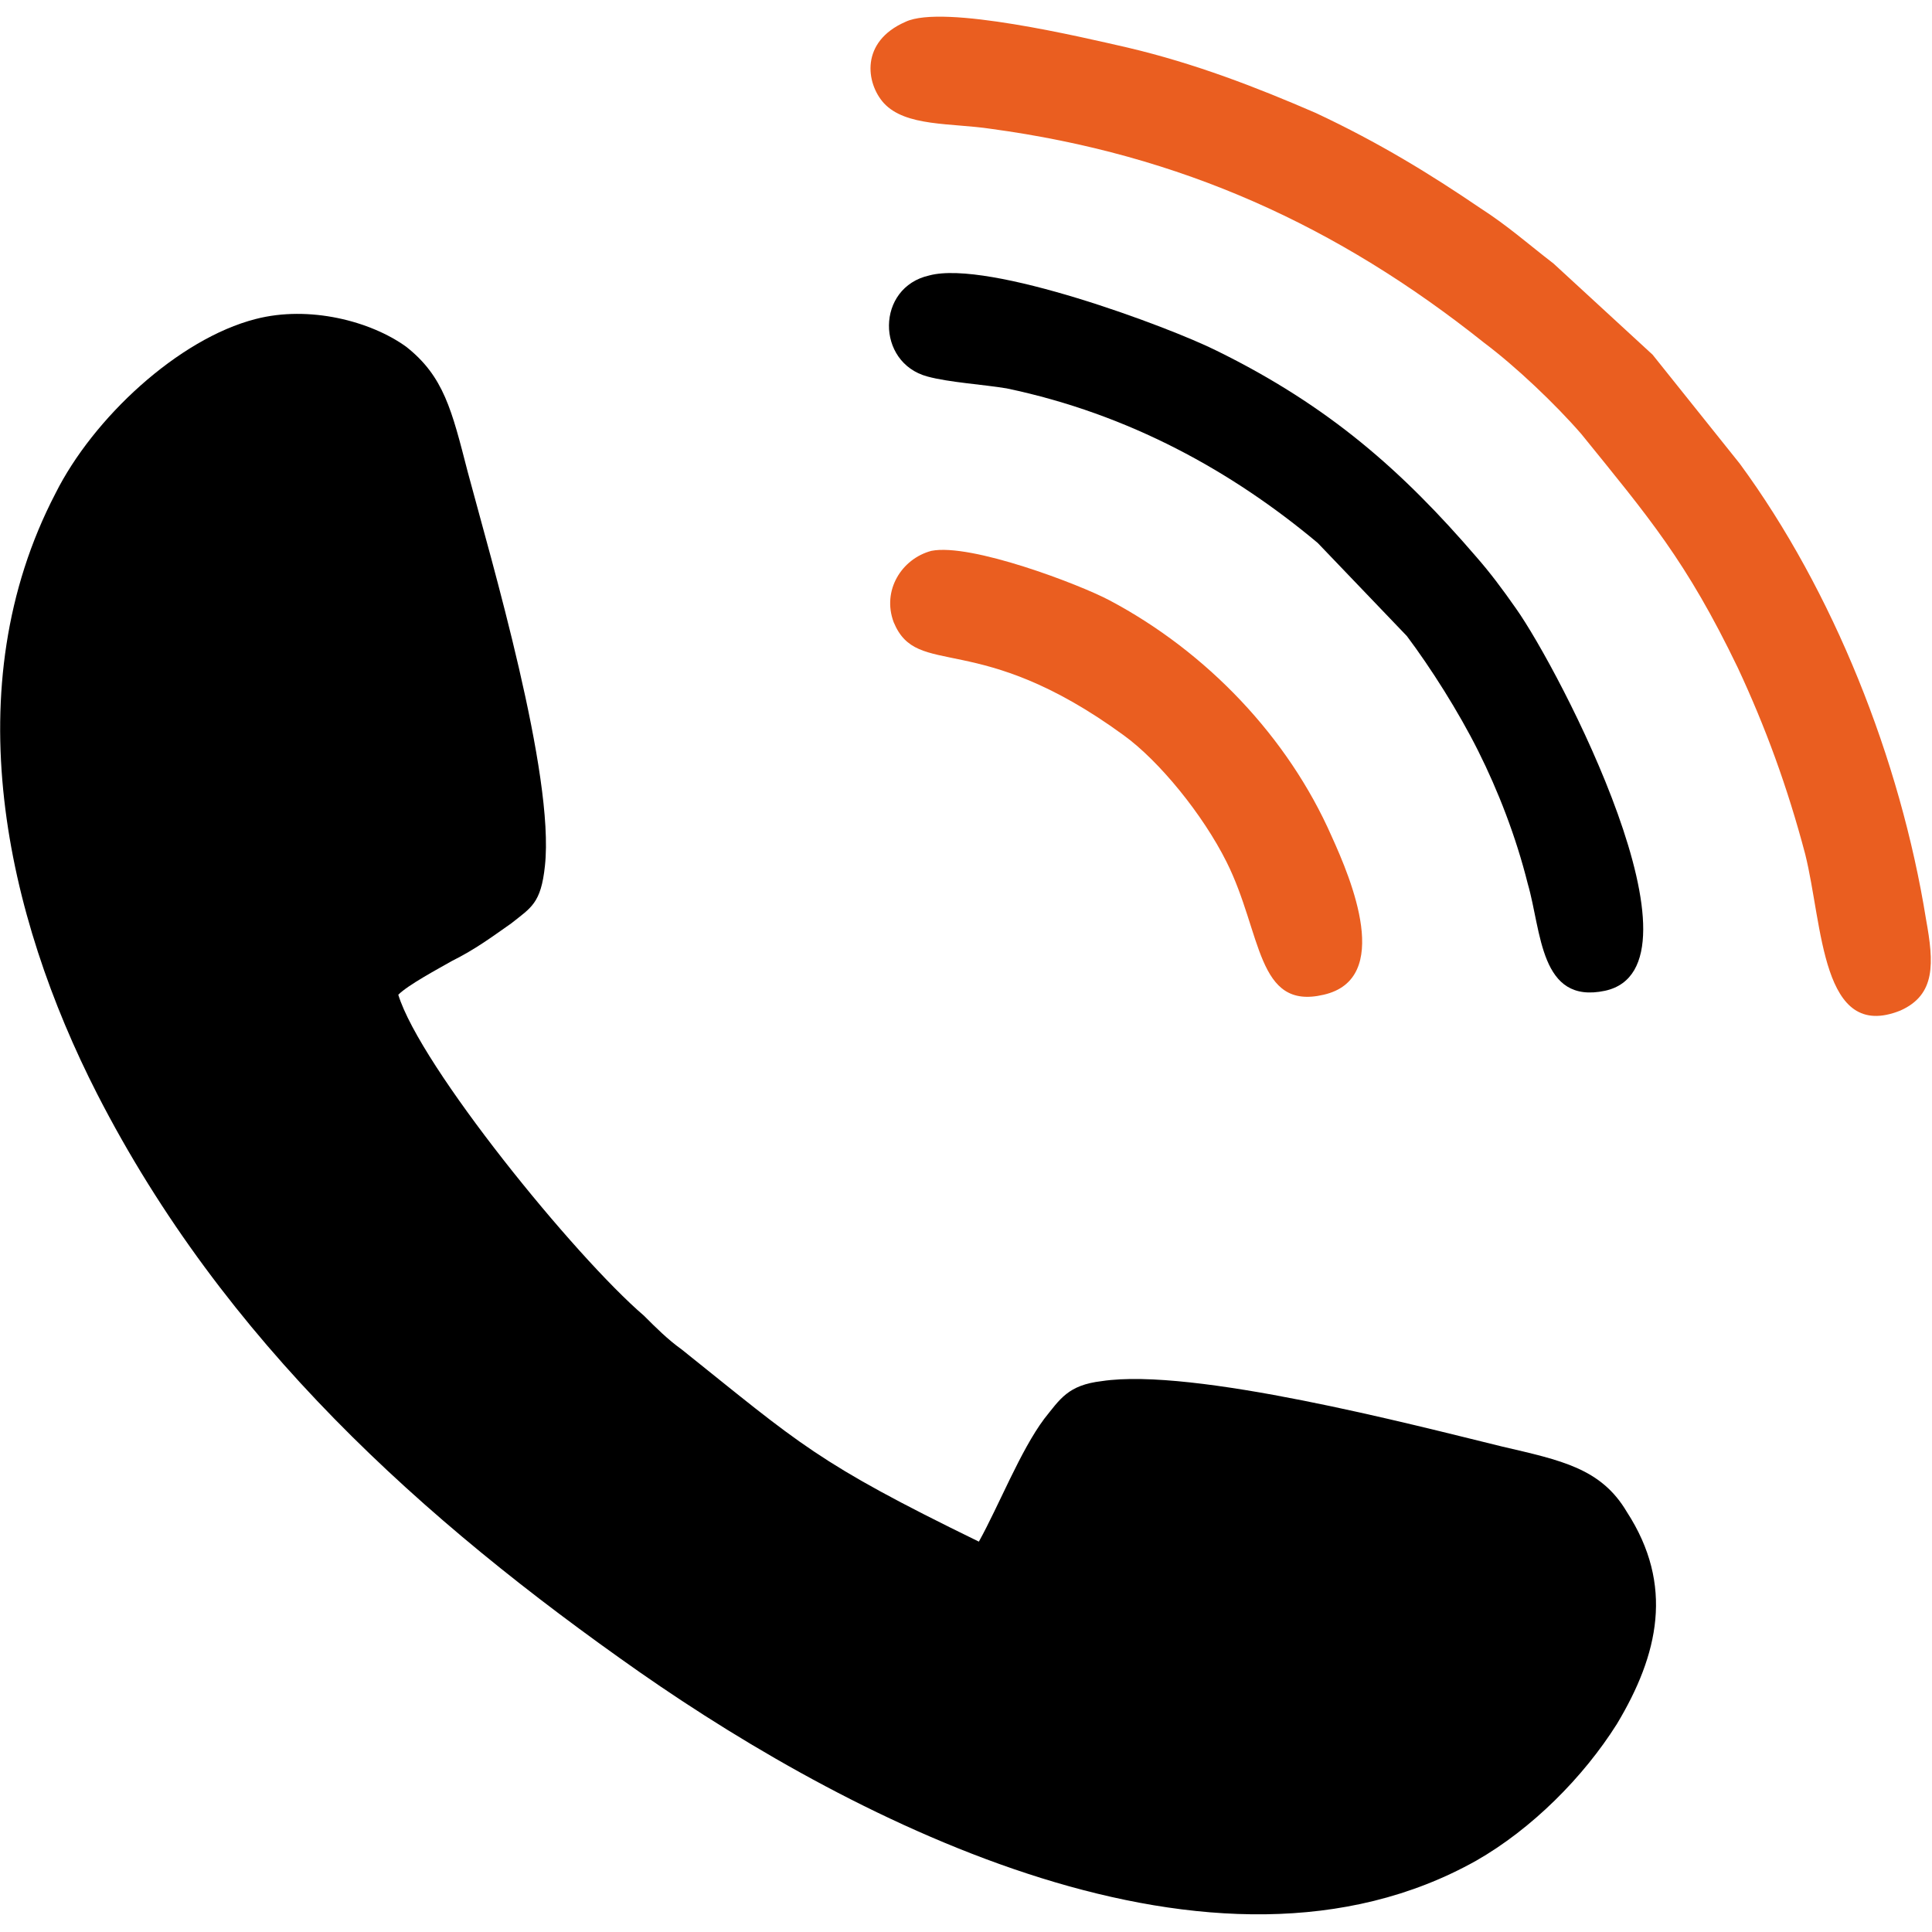
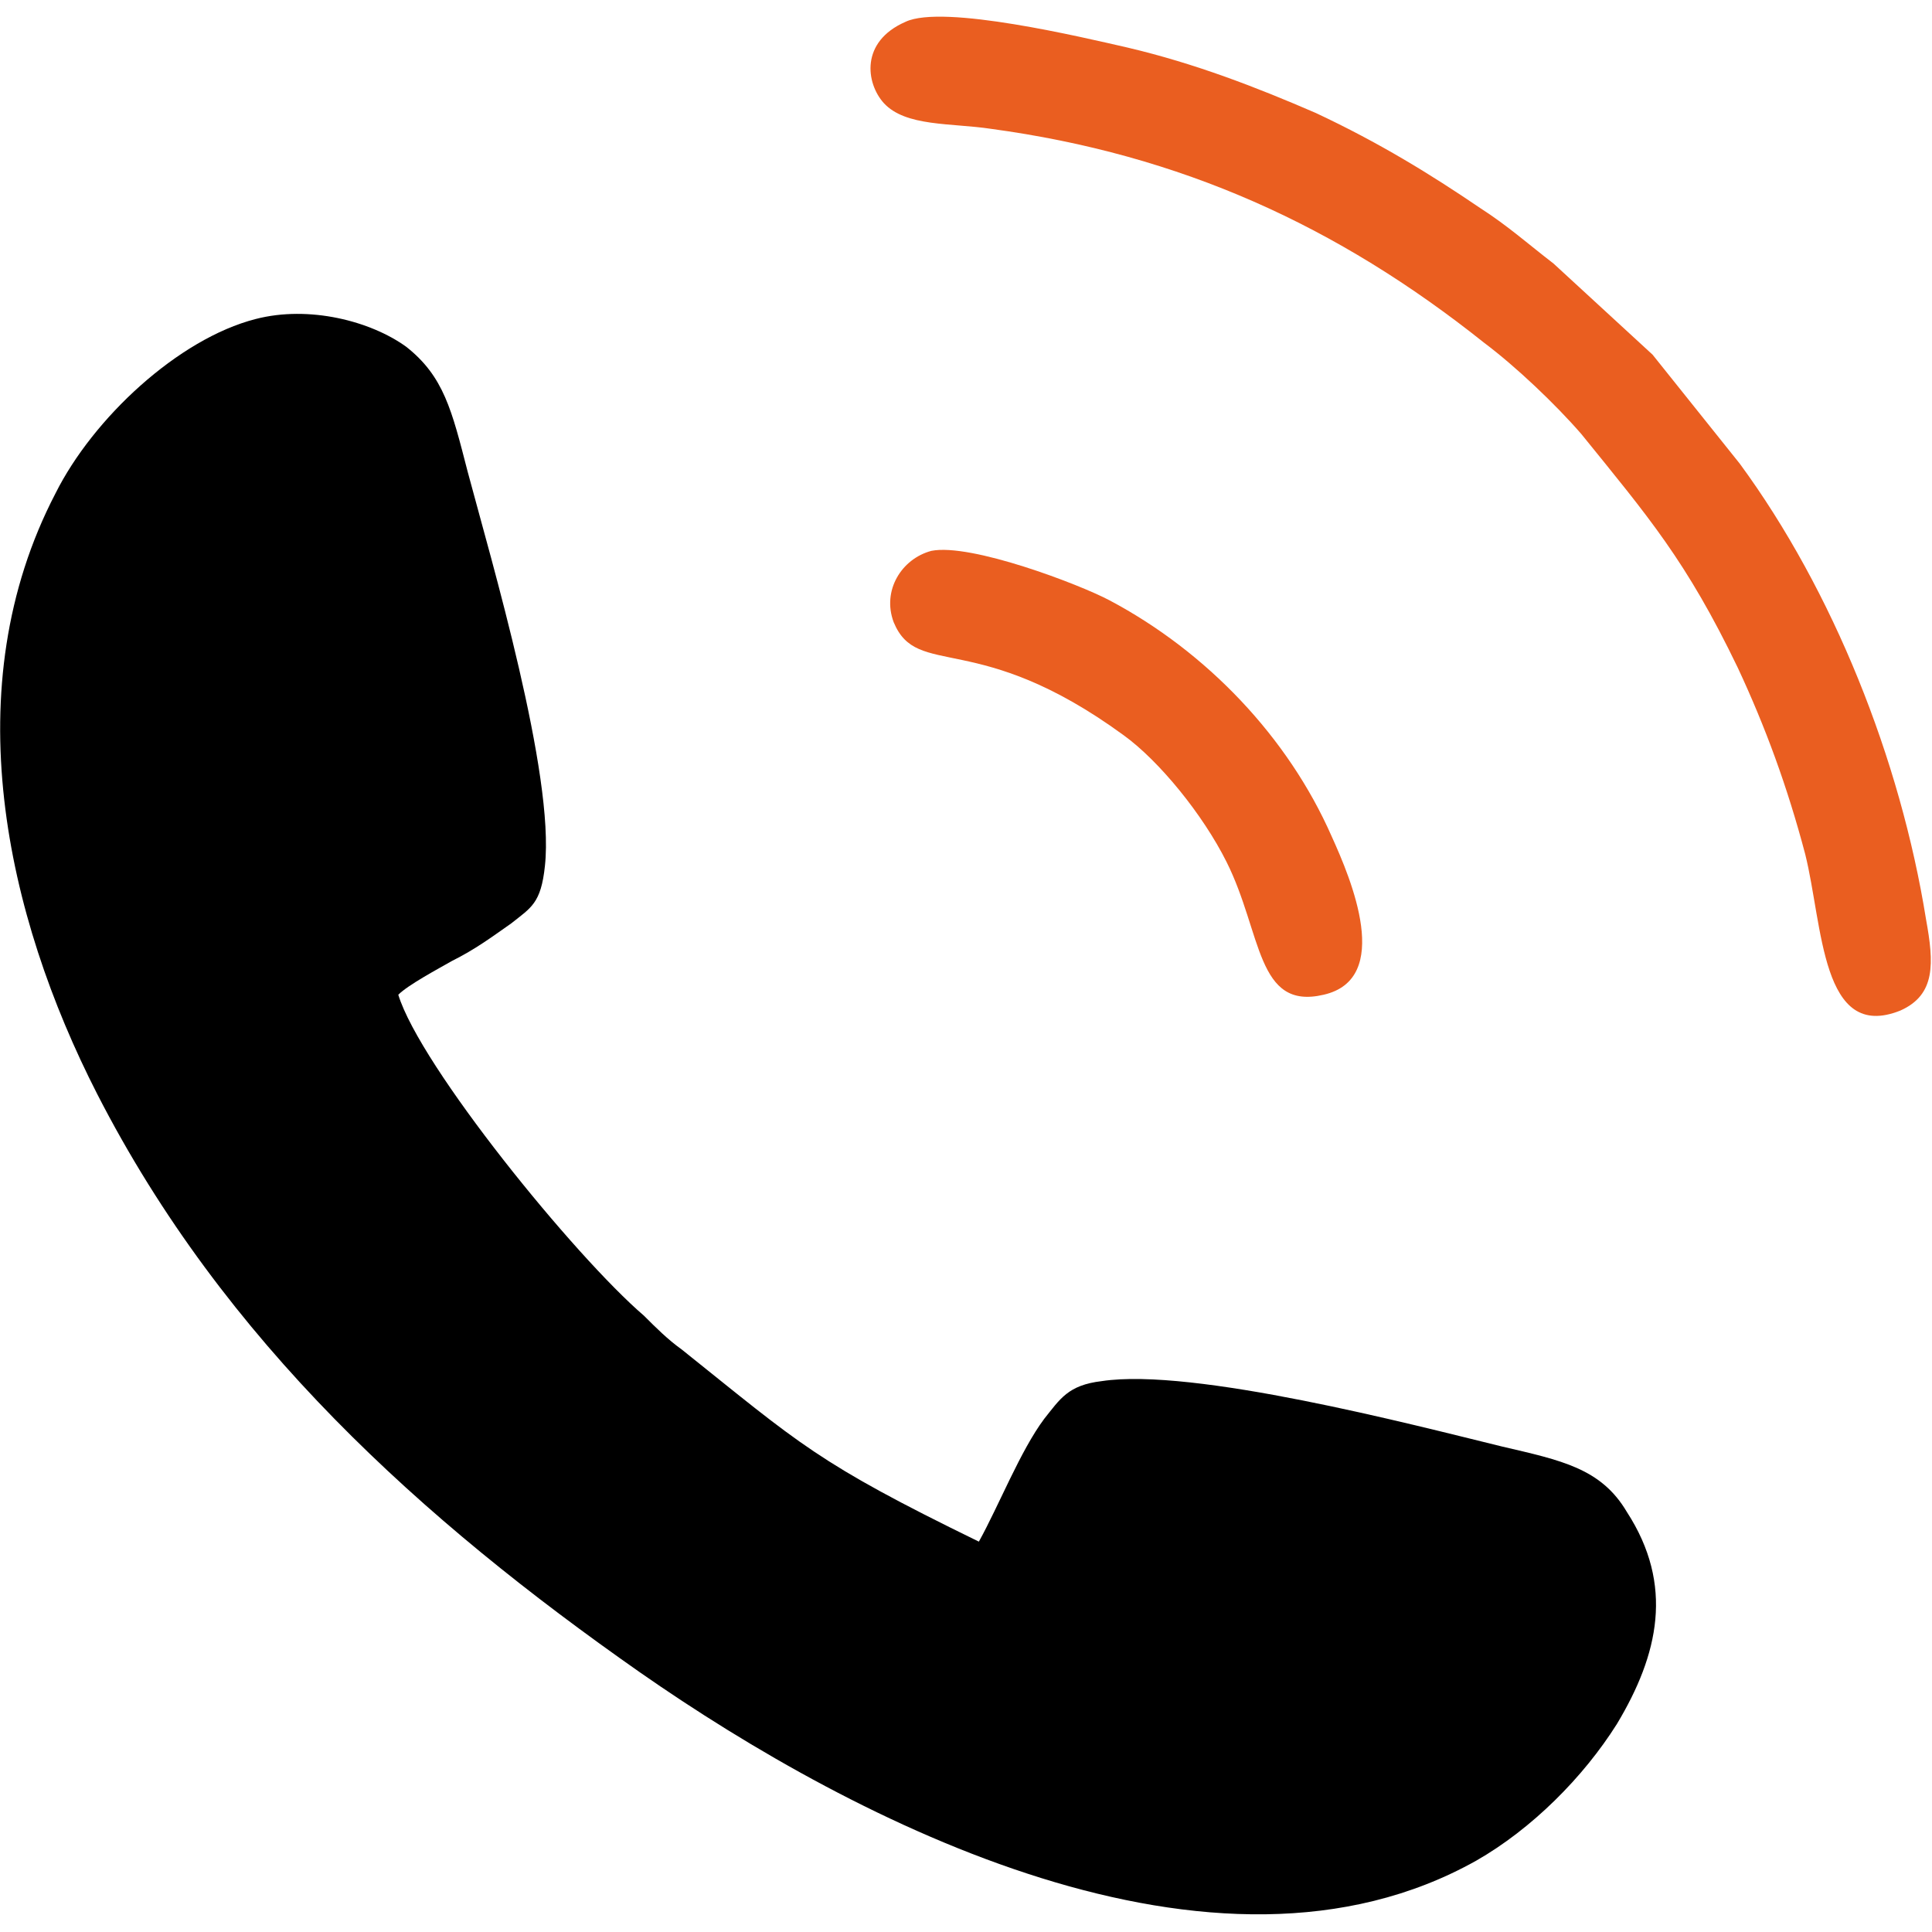
<svg xmlns="http://www.w3.org/2000/svg" xml:space="preserve" width="25mm" height="25mm" version="1.1" style="shape-rendering:geometricPrecision; text-rendering:geometricPrecision; image-rendering:optimizeQuality; fill-rule:evenodd; clip-rule:evenodd" viewBox="0 0 975 975">
  <defs>
    <style type="text/css">
   
    .fil0 {fill:none}
    .fil2 {fill:#EA5E20}
    .fil1 {fill:black}
   
  </style>
  </defs>
  <g id="Layer_x0020_1">
    <rect class="fil0" width="975" height="975" />
    <g id="_2463298925520">
      <path class="fil1" d="M494 778c-82,-40 -90,-49 -150,-97 -7,-5 -13,-11 -19,-17 -35,-30 -113,-126 -124,-162 5,-5 20,-13 27,-17 12,-6 20,-12 30,-19 10,-8 15,-10 17,-29 5,-46 -27,-154 -39,-199 -8,-31 -12,-48 -31,-63 -18,-13 -49,-21 -76,-14 -39,10 -82,50 -101,88 -51,98 -25,213 21,303 64,125 164,215 274,292 109,76 290,169 422,95 28,-16 54,-42 71,-69 21,-35 29,-70 5,-107 -13,-22 -33,-26 -63,-33 -45,-11 -156,-40 -202,-33 -17,2 -21,9 -29,19 -12,16 -23,44 -33,62z" />
      <path class="fil2" d="M457 11c-23,10 -20,31 -11,41 11,12 34,10 54,13 96,13 175,49 249,108 16,12 36,31 49,46 34,42 53,64 79,118 14,30 25,60 34,94 9,36 8,95 48,79 18,-8 17,-24 13,-46 -13,-81 -47,-166 -94,-230l-44 -55 -50 -46c-13,-10 -23,-19 -37,-28 -25,-17 -51,-33 -83,-48 -30,-13 -61,-25 -95,-33 -22,-5 -93,-22 -112,-13z" />
-       <path class="fil1" d="M469 139c-27,6 -27,44 -1,51 11,3 28,4 40,6 62,13 114,42 157,78l45 47c12,16 26,38 36,58 10,20 19,43 25,67 7,24 6,61 39,54 55,-12 -23,-162 -45,-193 -7,-10 -13,-18 -20,-26 -37,-43 -74,-76 -131,-104 -24,-12 -115,-46 -145,-38z" />
      <path class="fil2" d="M470 278c-15,4 -25,20 -19,36 12,29 42,3 116,57 18,13 40,40 52,64 18,36 15,75 49,67 35,-8 14,-58 4,-80 -22,-50 -63,-93 -112,-119 -15,-8 -70,-29 -90,-25z" />
    </g>
  </g>
</svg>